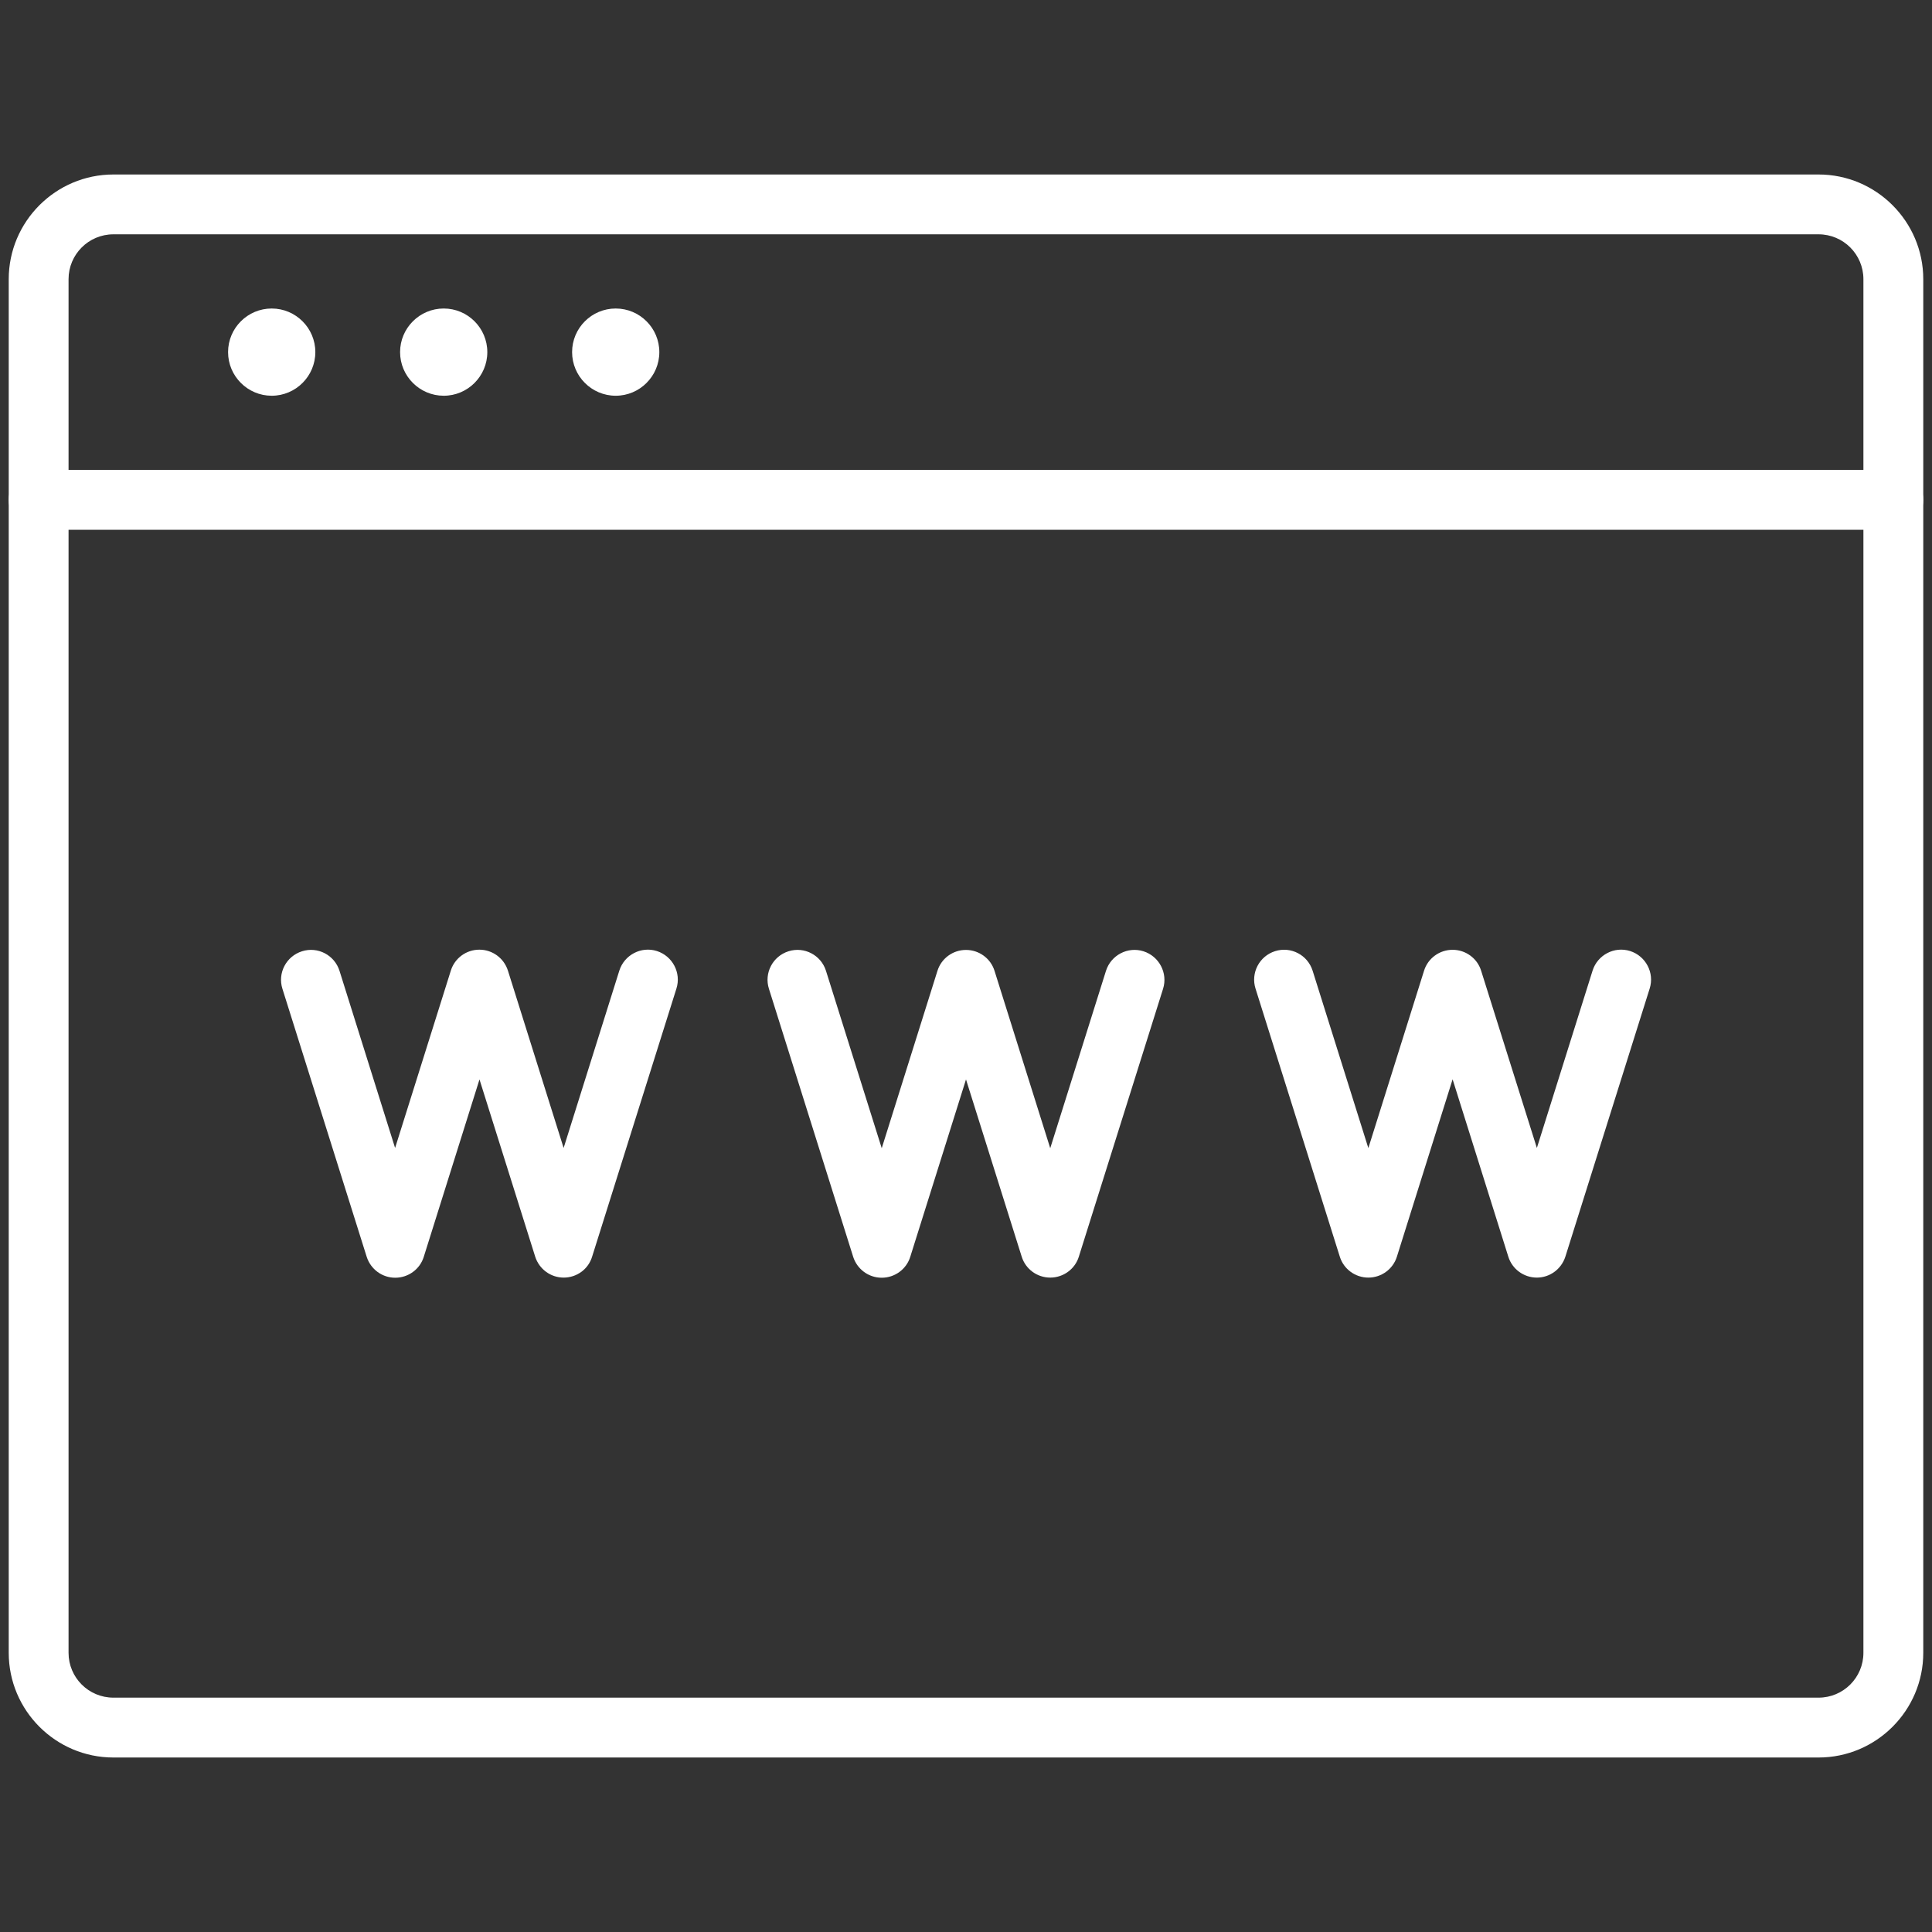
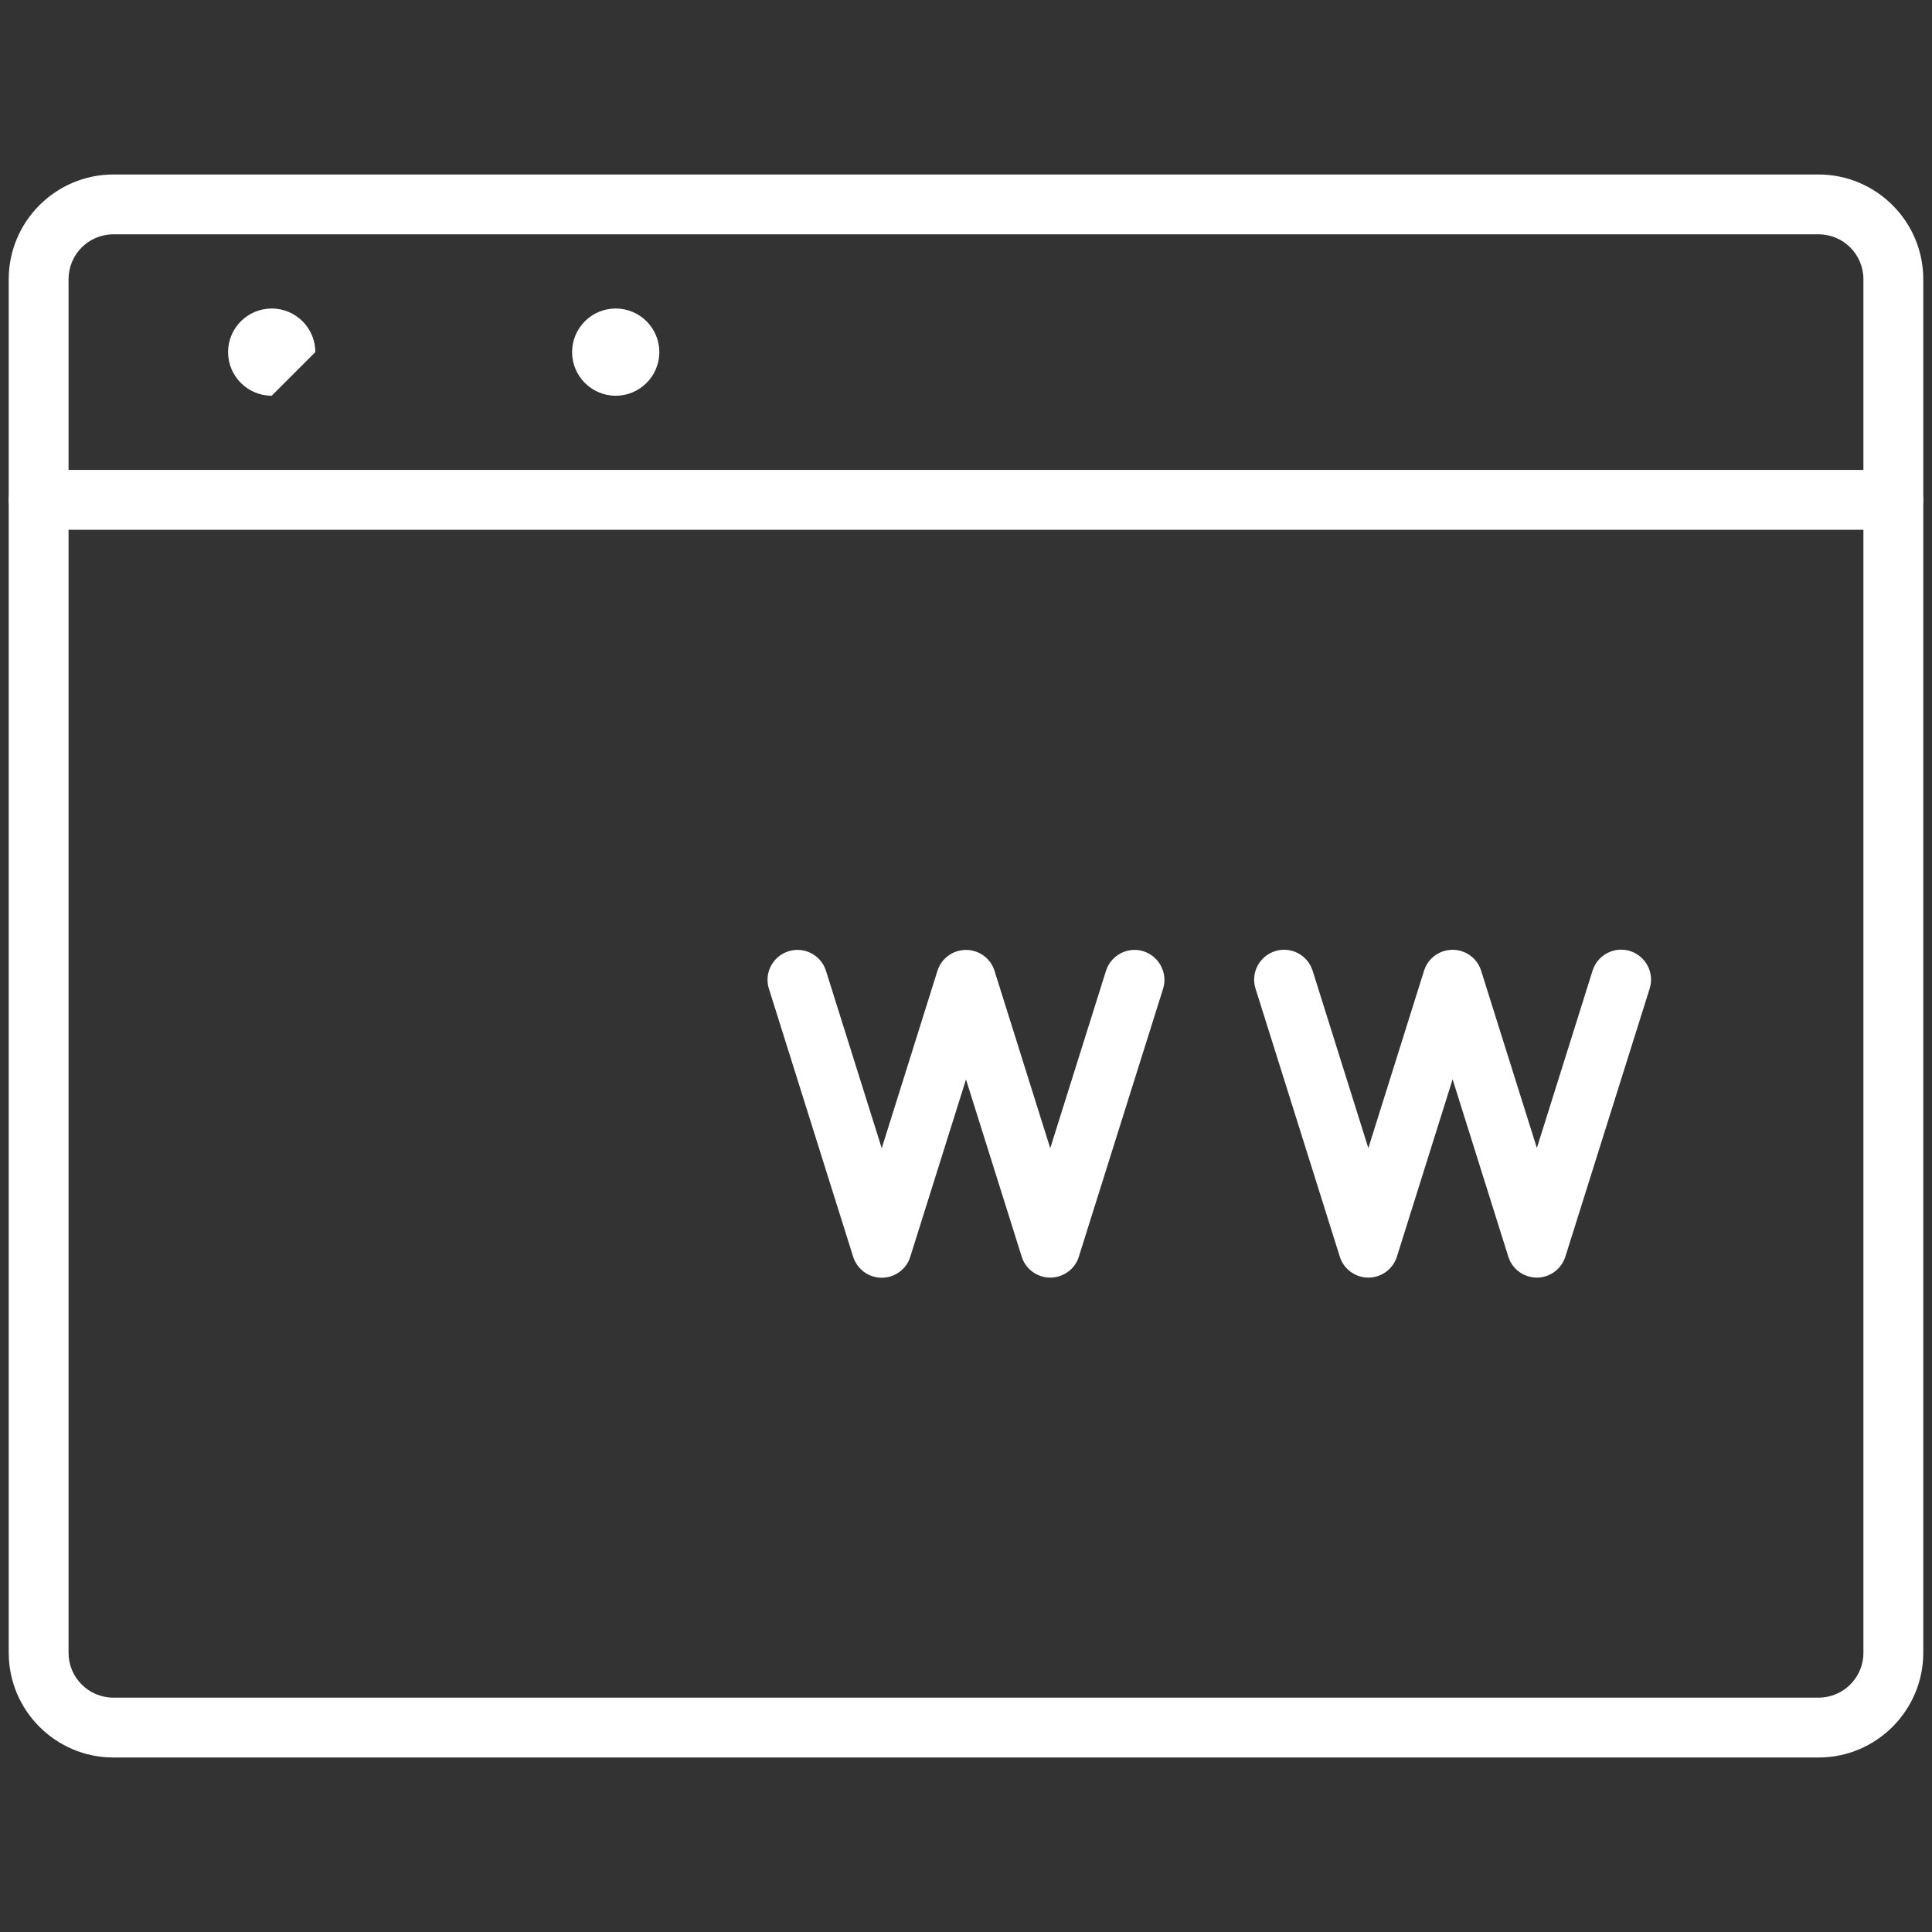
<svg xmlns="http://www.w3.org/2000/svg" width="60" height="60" viewBox="0 0 60 60" fill="none">
  <rect x="0" y="0" width="60" height="60" fill="#333333" stroke="none" />
  <path d="M58.8 16.452C58.285 16.452 57.87 16.037 57.87 15.523V8.671C57.87 7.901 57.247 7.277 56.477 7.277H3.522C2.752 7.277 2.129 7.901 2.129 8.671V15.523C2.129 16.037 1.714 16.452 1.2 16.452C0.685 16.452 0.271 16.037 0.271 15.523V8.671C0.271 6.879 1.73 5.419 3.522 5.419H56.477C58.269 5.419 59.729 6.879 59.729 8.671V15.523C59.729 16.037 59.314 16.452 58.8 16.452Z" fill="white" />
  <path d="M56.477 54.581H3.522C1.73 54.581 0.271 53.121 0.271 51.329V15.523C0.271 15.008 0.685 14.594 1.2 14.594H58.8C59.314 14.594 59.729 15.008 59.729 15.523V51.329C59.729 53.121 58.269 54.581 56.477 54.581ZM2.129 16.452V51.329C2.129 52.099 2.752 52.722 3.522 52.722H56.477C57.247 52.722 57.87 52.099 57.87 51.329V16.452H2.129Z" fill="white" />
  <path d="M32.616 39.677C32.21 39.677 31.85 39.414 31.73 39.027L30 33.523L28.269 39.031C28.149 39.418 27.789 39.681 27.383 39.681C26.976 39.681 26.62 39.418 26.496 39.031L23.88 30.708C23.725 30.221 23.996 29.698 24.487 29.543C24.975 29.388 25.498 29.659 25.652 30.151L27.383 35.659L29.113 30.151C29.233 29.764 29.593 29.501 30 29.501C30.406 29.501 30.766 29.764 30.886 30.151L32.616 35.659L34.347 30.151C34.501 29.663 35.024 29.388 35.512 29.543C35.999 29.698 36.274 30.221 36.12 30.708L33.503 39.031C33.383 39.414 33.023 39.677 32.616 39.677Z" fill="white" />
-   <path d="M17.508 39.677C17.101 39.677 16.745 39.414 16.621 39.027L14.891 33.523L13.161 39.031C13.041 39.418 12.681 39.681 12.274 39.681C11.868 39.681 11.512 39.418 11.388 39.031L8.771 30.708C8.616 30.221 8.887 29.698 9.379 29.543C9.867 29.388 10.389 29.659 10.544 30.151L12.27 35.651L14.001 30.143C14.121 29.756 14.481 29.493 14.887 29.493C15.294 29.493 15.65 29.756 15.774 30.143L17.504 35.651L19.234 30.143C19.389 29.655 19.912 29.381 20.399 29.535C20.887 29.69 21.162 30.213 21.007 30.701L18.39 39.023C18.274 39.414 17.914 39.677 17.508 39.677Z" fill="white" />
  <path d="M47.729 39.677C47.322 39.677 46.962 39.414 46.842 39.027L45.112 33.519L43.382 39.027C43.261 39.414 42.901 39.677 42.495 39.677C42.089 39.677 41.729 39.414 41.609 39.027L38.992 30.704C38.837 30.217 39.108 29.694 39.599 29.539C40.087 29.384 40.61 29.655 40.765 30.147L42.495 35.655L44.225 30.147C44.345 29.76 44.705 29.497 45.112 29.497C45.518 29.497 45.878 29.76 45.998 30.147L47.729 35.651L49.459 30.143C49.614 29.655 50.136 29.381 50.624 29.535C51.112 29.69 51.387 30.213 51.232 30.701L48.615 39.023C48.491 39.414 48.131 39.677 47.729 39.677Z" fill="white" />
-   <path d="M8.438 12.29C7.691 12.29 7.083 11.682 7.083 10.935C7.083 10.188 7.691 9.581 8.438 9.581C9.185 9.581 9.793 10.188 9.793 10.935C9.793 11.682 9.185 12.29 8.438 12.29Z" fill="white" />
-   <path d="M13.78 12.29C13.033 12.29 12.425 11.682 12.425 10.935C12.425 10.188 13.033 9.581 13.78 9.581C14.527 9.581 15.134 10.188 15.134 10.935C15.134 11.682 14.527 12.29 13.78 12.29Z" fill="white" />
+   <path d="M8.438 12.29C7.691 12.29 7.083 11.682 7.083 10.935C7.083 10.188 7.691 9.581 8.438 9.581C9.185 9.581 9.793 10.188 9.793 10.935Z" fill="white" />
  <path d="M19.121 12.29C18.374 12.29 17.767 11.682 17.767 10.935C17.767 10.188 18.374 9.581 19.121 9.581C19.869 9.581 20.476 10.188 20.476 10.935C20.476 11.682 19.869 12.29 19.121 12.29Z" fill="white" />
</svg>